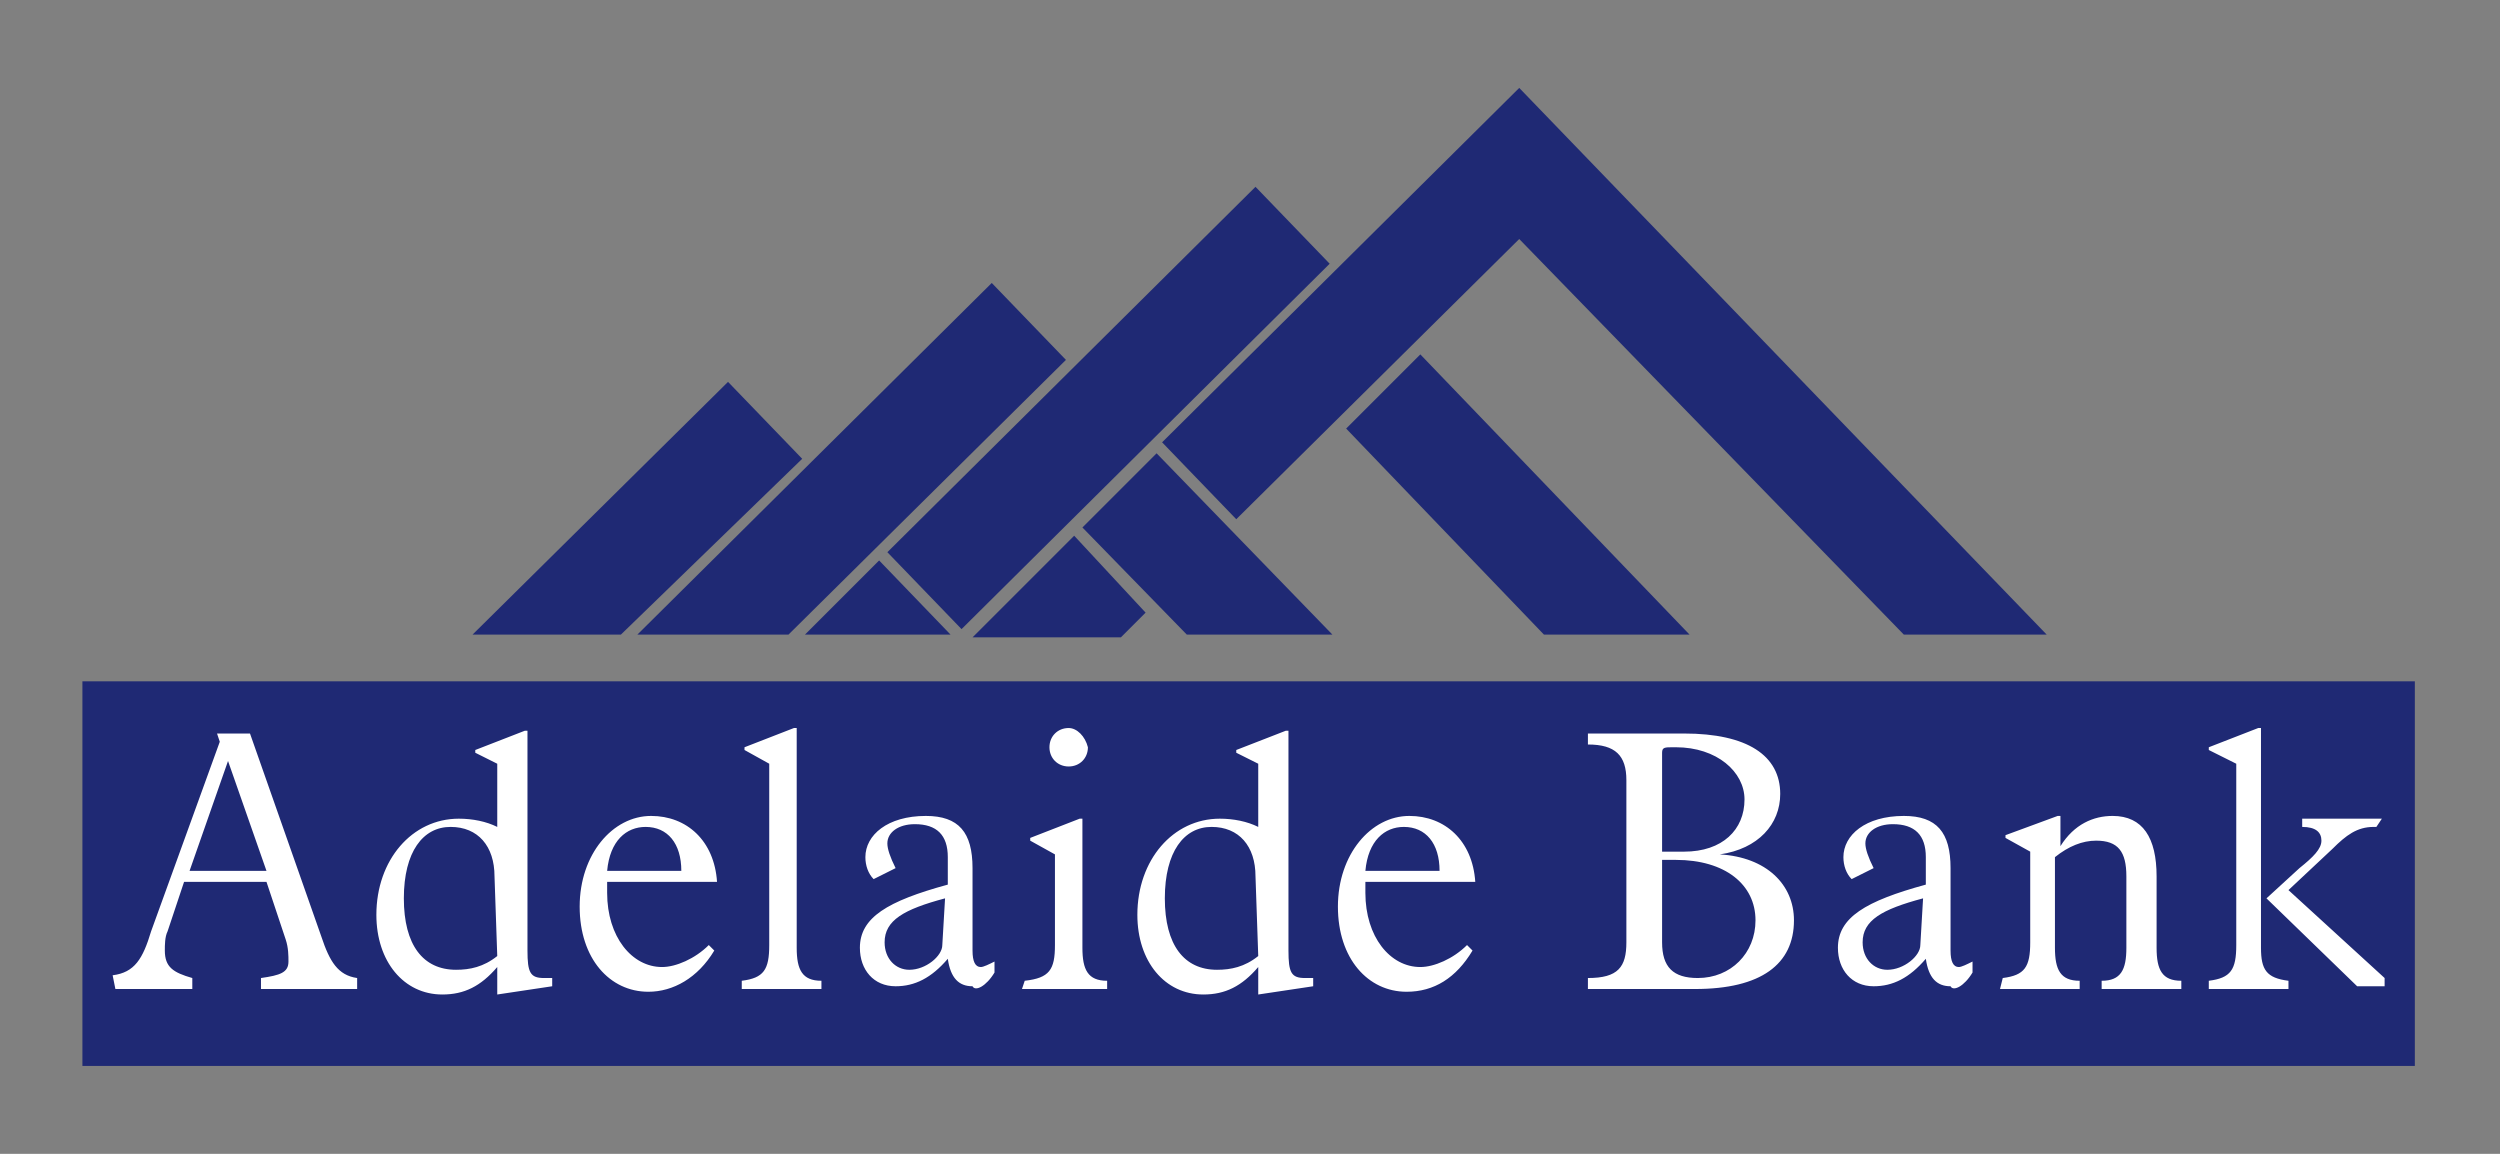
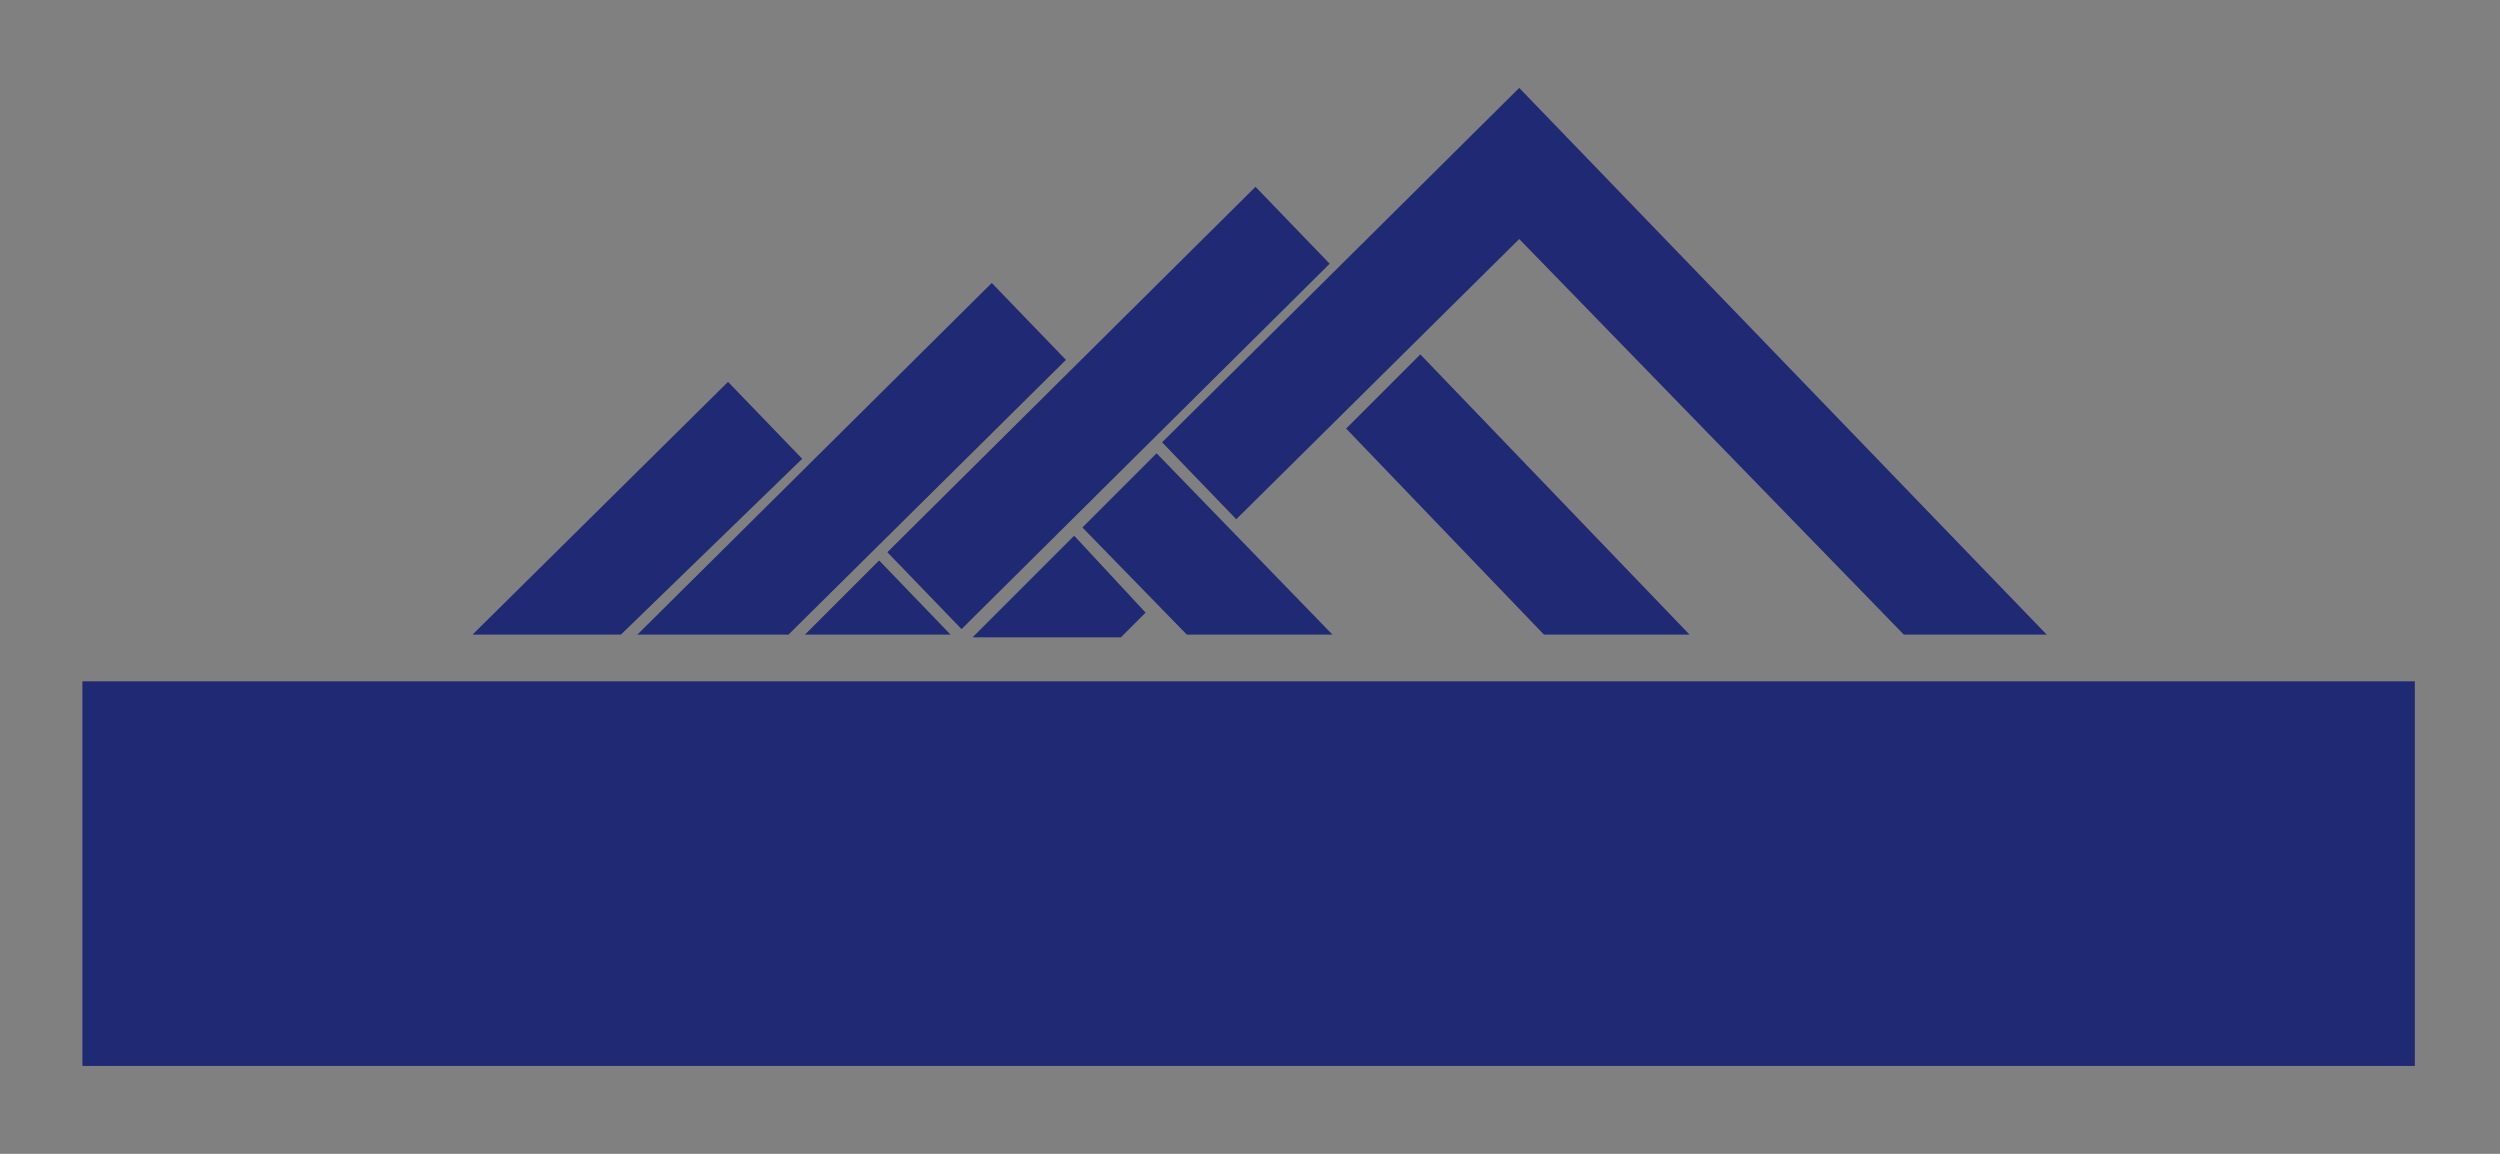
<svg xmlns="http://www.w3.org/2000/svg" version="1.1" id="Layer_1" x="0px" y="0px" viewBox="0 0 91 42" overflow="visible" xml:space="preserve">
  <rect x="0" y="0" width="91" height="42" fill="#808080" stroke="none" />
  <g>
    <polygon fill-rule="evenodd" fill="#1F2974" points="3,24.8 87.9,24.8 87.9,38.8 3,38.8  " />
    <path fill="#1F2974" d="M56.2,23.1L49,15.6l2.7-2.7l9.8,10.2H56.2L56.2,23.1z M22.6,23.1h-5.4l9.3-9.2l2.7,2.8L22.6,23.1L22.6,23.1   z M32.3,20.1L45.7,6.8l2.7,2.8L35,22.9L32.3,20.1L32.3,20.1z M34.6,23.1h-5.3l2.7-2.7L34.6,23.1L34.6,23.1z M28.7,23.1h-5.5   l12.9-12.8l2.7,2.8L28.7,23.1L28.7,23.1z M43.2,23.1l-3.8-3.9l2.7-2.7l6.4,6.6L43.2,23.1L43.2,23.1z M69.3,23.1L55.3,8.7L45,18.9   l-2.7-2.8l13-12.9l19.2,19.9L69.3,23.1L69.3,23.1z M41.7,22.3l-0.9,0.9h-5.4l3.7-3.7L41.7,22.3L41.7,22.3z" />
-     <path fill="#FFFFFF" d="M4.2,36H7v-0.4C6.3,35.4,6,35.2,6,34.6c0-0.2,0-0.5,0.1-0.7l0.6-1.8h3l0.7,2.1c0.1,0.3,0.1,0.6,0.1,0.8   c0,0.4-0.3,0.5-1,0.6V36H13v-0.4c-0.7-0.1-1-0.6-1.3-1.5l-2.6-7.4H7.9L8,27l-2.5,6.9c-0.3,1-0.6,1.5-1.4,1.6L4.2,36L4.2,36z    M8.3,27.7l1.4,4H6.9L8.3,27.7L8.3,27.7z M18.1,27.8v2.3c-0.4-0.2-0.9-0.3-1.4-0.3c-1.7,0-3,1.5-3,3.5c0,1.7,1,2.9,2.4,2.9   c0.8,0,1.4-0.3,2-1l0,1l2-0.3v-0.3c-0.1,0-0.2,0-0.3,0c-0.5,0-0.6-0.2-0.6-1v-8h-0.1l-1.8,0.7v0.1L18.1,27.8L18.1,27.8z M18.1,34.8   c-0.5,0.4-1,0.5-1.5,0.5c-1.2,0-1.9-0.9-1.9-2.6c0-1.7,0.7-2.6,1.7-2.6c1,0,1.6,0.7,1.6,1.8L18.1,34.8L18.1,34.8z M26,34.6   l-0.2-0.2c-0.5,0.5-1.2,0.8-1.7,0.8c-1.1,0-2-1.1-2-2.7c0-0.1,0-0.2,0-0.4h4c-0.1-1.5-1.1-2.4-2.4-2.4c-1.4,0-2.6,1.4-2.6,3.3   c0,1.9,1.1,3.1,2.5,3.1C24.5,36.1,25.4,35.6,26,34.6L26,34.6z M22.1,31.7c0.1-1.1,0.7-1.6,1.4-1.6c0.8,0,1.3,0.6,1.3,1.6H22.1   L22.1,31.7z M27,36h2.9v-0.3c-0.7,0-0.9-0.4-0.9-1.2v-8h-0.1l-1.8,0.7v0.1l0.9,0.5v6.6c0,0.9-0.2,1.2-1,1.3L27,36L27,36z    M36.2,35.4V35c-0.2,0.1-0.4,0.2-0.5,0.2c-0.2,0-0.3-0.2-0.3-0.6v-3c0-1.3-0.5-1.9-1.7-1.9c-1.4,0-2.2,0.7-2.2,1.5   c0,0.3,0.1,0.6,0.3,0.8l0.8-0.4c-0.2-0.4-0.3-0.7-0.3-0.9c0-0.4,0.4-0.7,1-0.7c0.8,0,1.2,0.4,1.2,1.2v1c-2.2,0.6-3.2,1.2-3.2,2.3   c0,0.8,0.5,1.4,1.3,1.4c0.7,0,1.3-0.3,1.9-1c0.1,0.7,0.4,1,0.9,1C35.5,36.1,35.9,35.9,36.2,35.4L36.2,35.4z M34.3,34.4   c0,0.4-0.6,0.9-1.2,0.9c-0.5,0-0.9-0.4-0.9-1c0-0.8,0.7-1.2,2.2-1.6L34.3,34.4L34.3,34.4z M37.2,36h3.1v-0.3   c-0.7,0-0.9-0.4-0.9-1.2v-4.7h-0.1l-1.8,0.7v0.1l0.9,0.5v3.3c0,0.9-0.2,1.2-1.1,1.3L37.2,36L37.2,36z M38.9,26.5   c-0.4,0-0.7,0.3-0.7,0.7s0.3,0.7,0.7,0.7c0.4,0,0.7-0.3,0.7-0.7C39.5,26.8,39.2,26.5,38.9,26.5L38.9,26.5z M45.8,27.8v2.3   c-0.4-0.2-0.9-0.3-1.4-0.3c-1.7,0-3,1.5-3,3.5c0,1.7,1,2.9,2.4,2.9c0.8,0,1.4-0.3,2-1l0,1l2-0.3v-0.3c-0.1,0-0.2,0-0.3,0   c-0.5,0-0.6-0.2-0.6-1v-8h-0.1l-1.8,0.7v0.1L45.8,27.8L45.8,27.8z M45.8,34.8c-0.5,0.4-1,0.5-1.5,0.5c-1.2,0-1.9-0.9-1.9-2.6   c0-1.7,0.7-2.6,1.7-2.6c1,0,1.6,0.7,1.6,1.8L45.8,34.8L45.8,34.8z M53.6,34.6l-0.2-0.2c-0.5,0.5-1.2,0.8-1.7,0.8   c-1.1,0-2-1.1-2-2.7c0-0.1,0-0.2,0-0.4h4c-0.1-1.5-1.1-2.4-2.4-2.4c-1.4,0-2.6,1.4-2.6,3.3c0,1.9,1.1,3.1,2.5,3.1   C52.2,36.1,53,35.6,53.6,34.6L53.6,34.6z M49.7,31.7c0.1-1.1,0.7-1.6,1.4-1.6c0.8,0,1.3,0.6,1.3,1.6H49.7L49.7,31.7z M57.9,36h3.8   c2.4,0,3.6-0.9,3.6-2.5c0-1.3-1-2.3-2.7-2.4v0c1.4-0.2,2.2-1.1,2.2-2.2c0-1.4-1.2-2.2-3.5-2.2h-3.5v0.4c1,0,1.4,0.4,1.4,1.3v5.9   c0,0.9-0.3,1.3-1.4,1.3V36L57.9,36z M60.5,34.3v-3H61c1.8,0,2.9,0.9,2.9,2.2c0,1.2-0.9,2.1-2.1,2.1C60.9,35.6,60.5,35.2,60.5,34.3   L60.5,34.3z M60.5,30.9v-3.5c0-0.2,0.1-0.2,0.4-0.2h0.1c1.5,0,2.5,0.9,2.5,1.9c0,1.1-0.8,1.9-2.2,1.9H60.5L60.5,30.9z M71.8,35.4   V35c-0.2,0.1-0.4,0.2-0.5,0.2c-0.2,0-0.3-0.2-0.3-0.6v-3c0-1.3-0.5-1.9-1.7-1.9c-1.4,0-2.2,0.7-2.2,1.5c0,0.3,0.1,0.6,0.3,0.8   l0.8-0.4c-0.2-0.4-0.3-0.7-0.3-0.9c0-0.4,0.4-0.7,1-0.7c0.8,0,1.2,0.4,1.2,1.2v1c-2.2,0.6-3.2,1.2-3.2,2.3c0,0.8,0.5,1.4,1.3,1.4   c0.7,0,1.3-0.3,1.9-1c0.1,0.7,0.4,1,0.9,1C71.1,36.1,71.5,35.9,71.8,35.4L71.8,35.4z M69.9,34.4c0,0.4-0.6,0.9-1.2,0.9   c-0.5,0-0.9-0.4-0.9-1c0-0.8,0.7-1.2,2.2-1.6L69.9,34.4L69.9,34.4z M72.8,36h2.9v-0.3c-0.7,0-0.9-0.4-0.9-1.2v-3.3   c0.5-0.4,1-0.6,1.5-0.6c0.8,0,1.1,0.4,1.1,1.3v2.6c0,0.8-0.2,1.2-0.9,1.2V36h2.9v-0.3c-0.7,0-0.9-0.4-0.9-1.2v-2.6   c0-1.4-0.5-2.2-1.6-2.2c-0.7,0-1.4,0.3-1.9,1.1v-1.1h-0.1L73,30.4v0.1l0.9,0.5v3.3c0,0.9-0.2,1.2-1,1.3L72.8,36L72.8,36z    M82.3,34.5v-8h-0.1l-1.8,0.7v0.1l1,0.5v6.6c0,0.9-0.2,1.2-1,1.3V36h2.9v-0.3C82.5,35.6,82.3,35.3,82.3,34.5L82.3,34.5z M86.7,29.8   h-2.9v0.3c0.5,0,0.7,0.2,0.7,0.5c0,0.3-0.3,0.6-0.8,1l-1.2,1.1l3.3,3.2h1v-0.3l-3.5-3.2l1.6-1.5c0.5-0.5,0.9-0.8,1.5-0.8h0.1   L86.7,29.8L86.7,29.8z" />
  </g>
</svg>